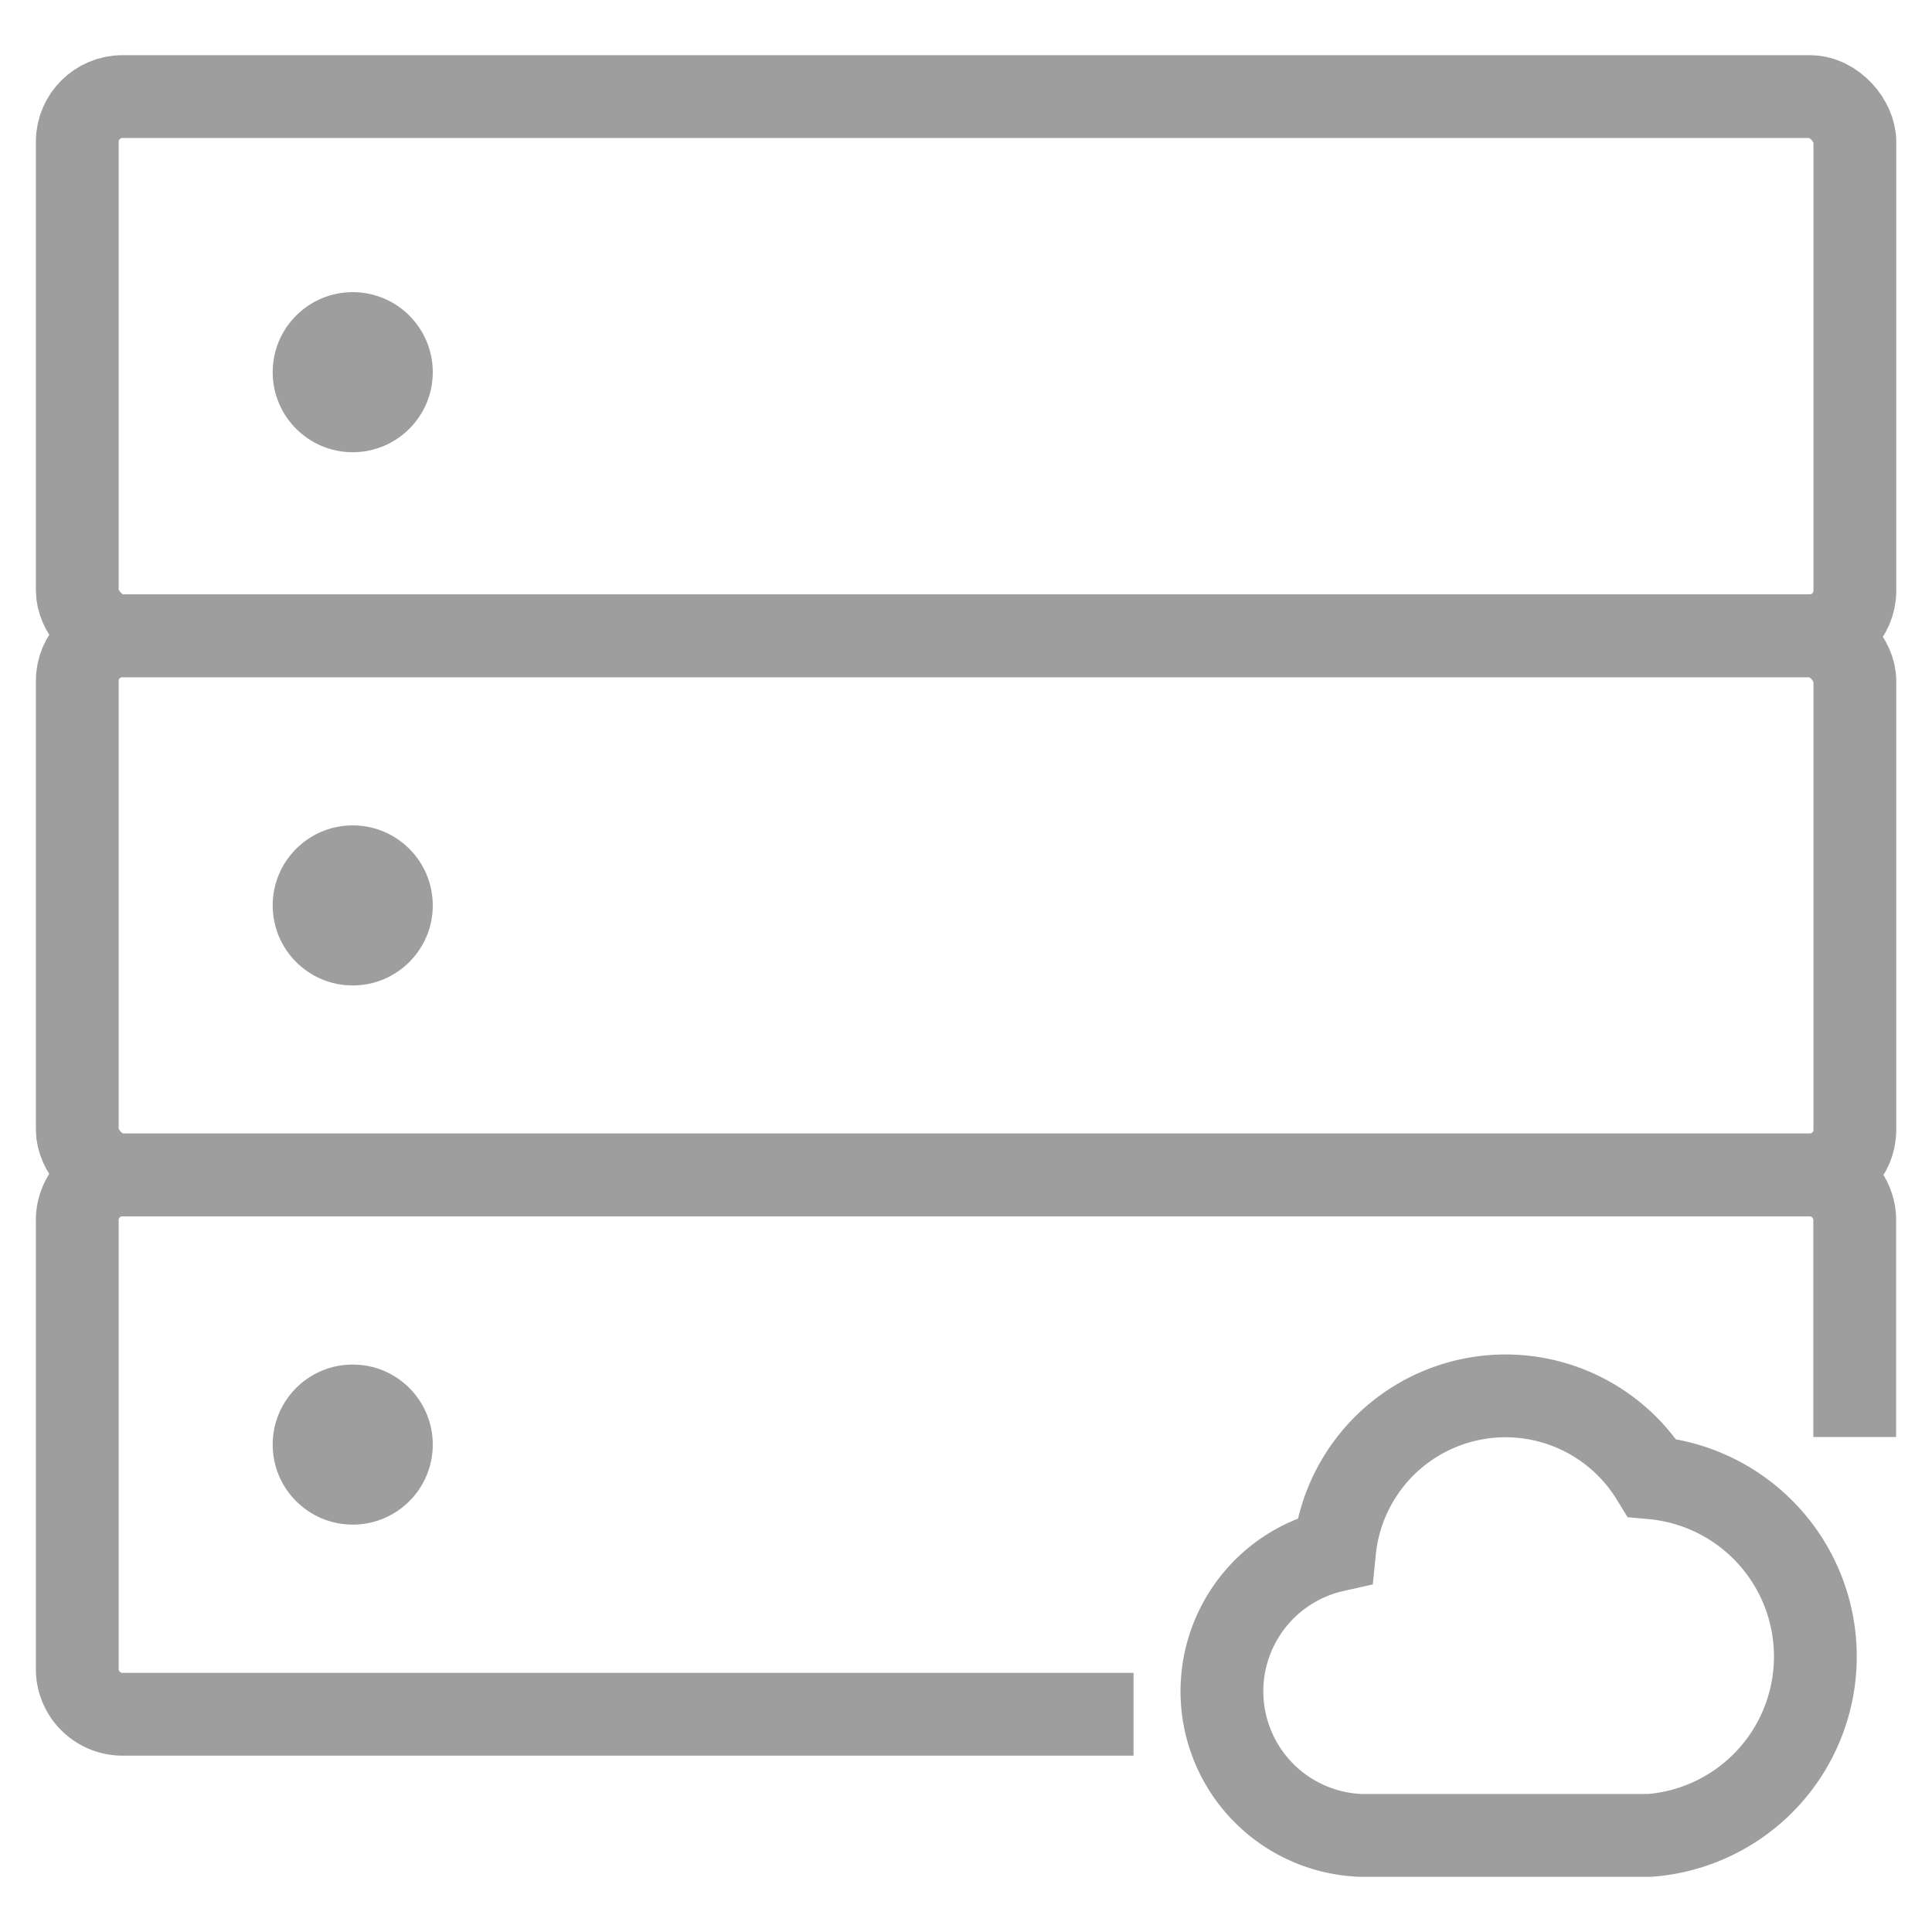
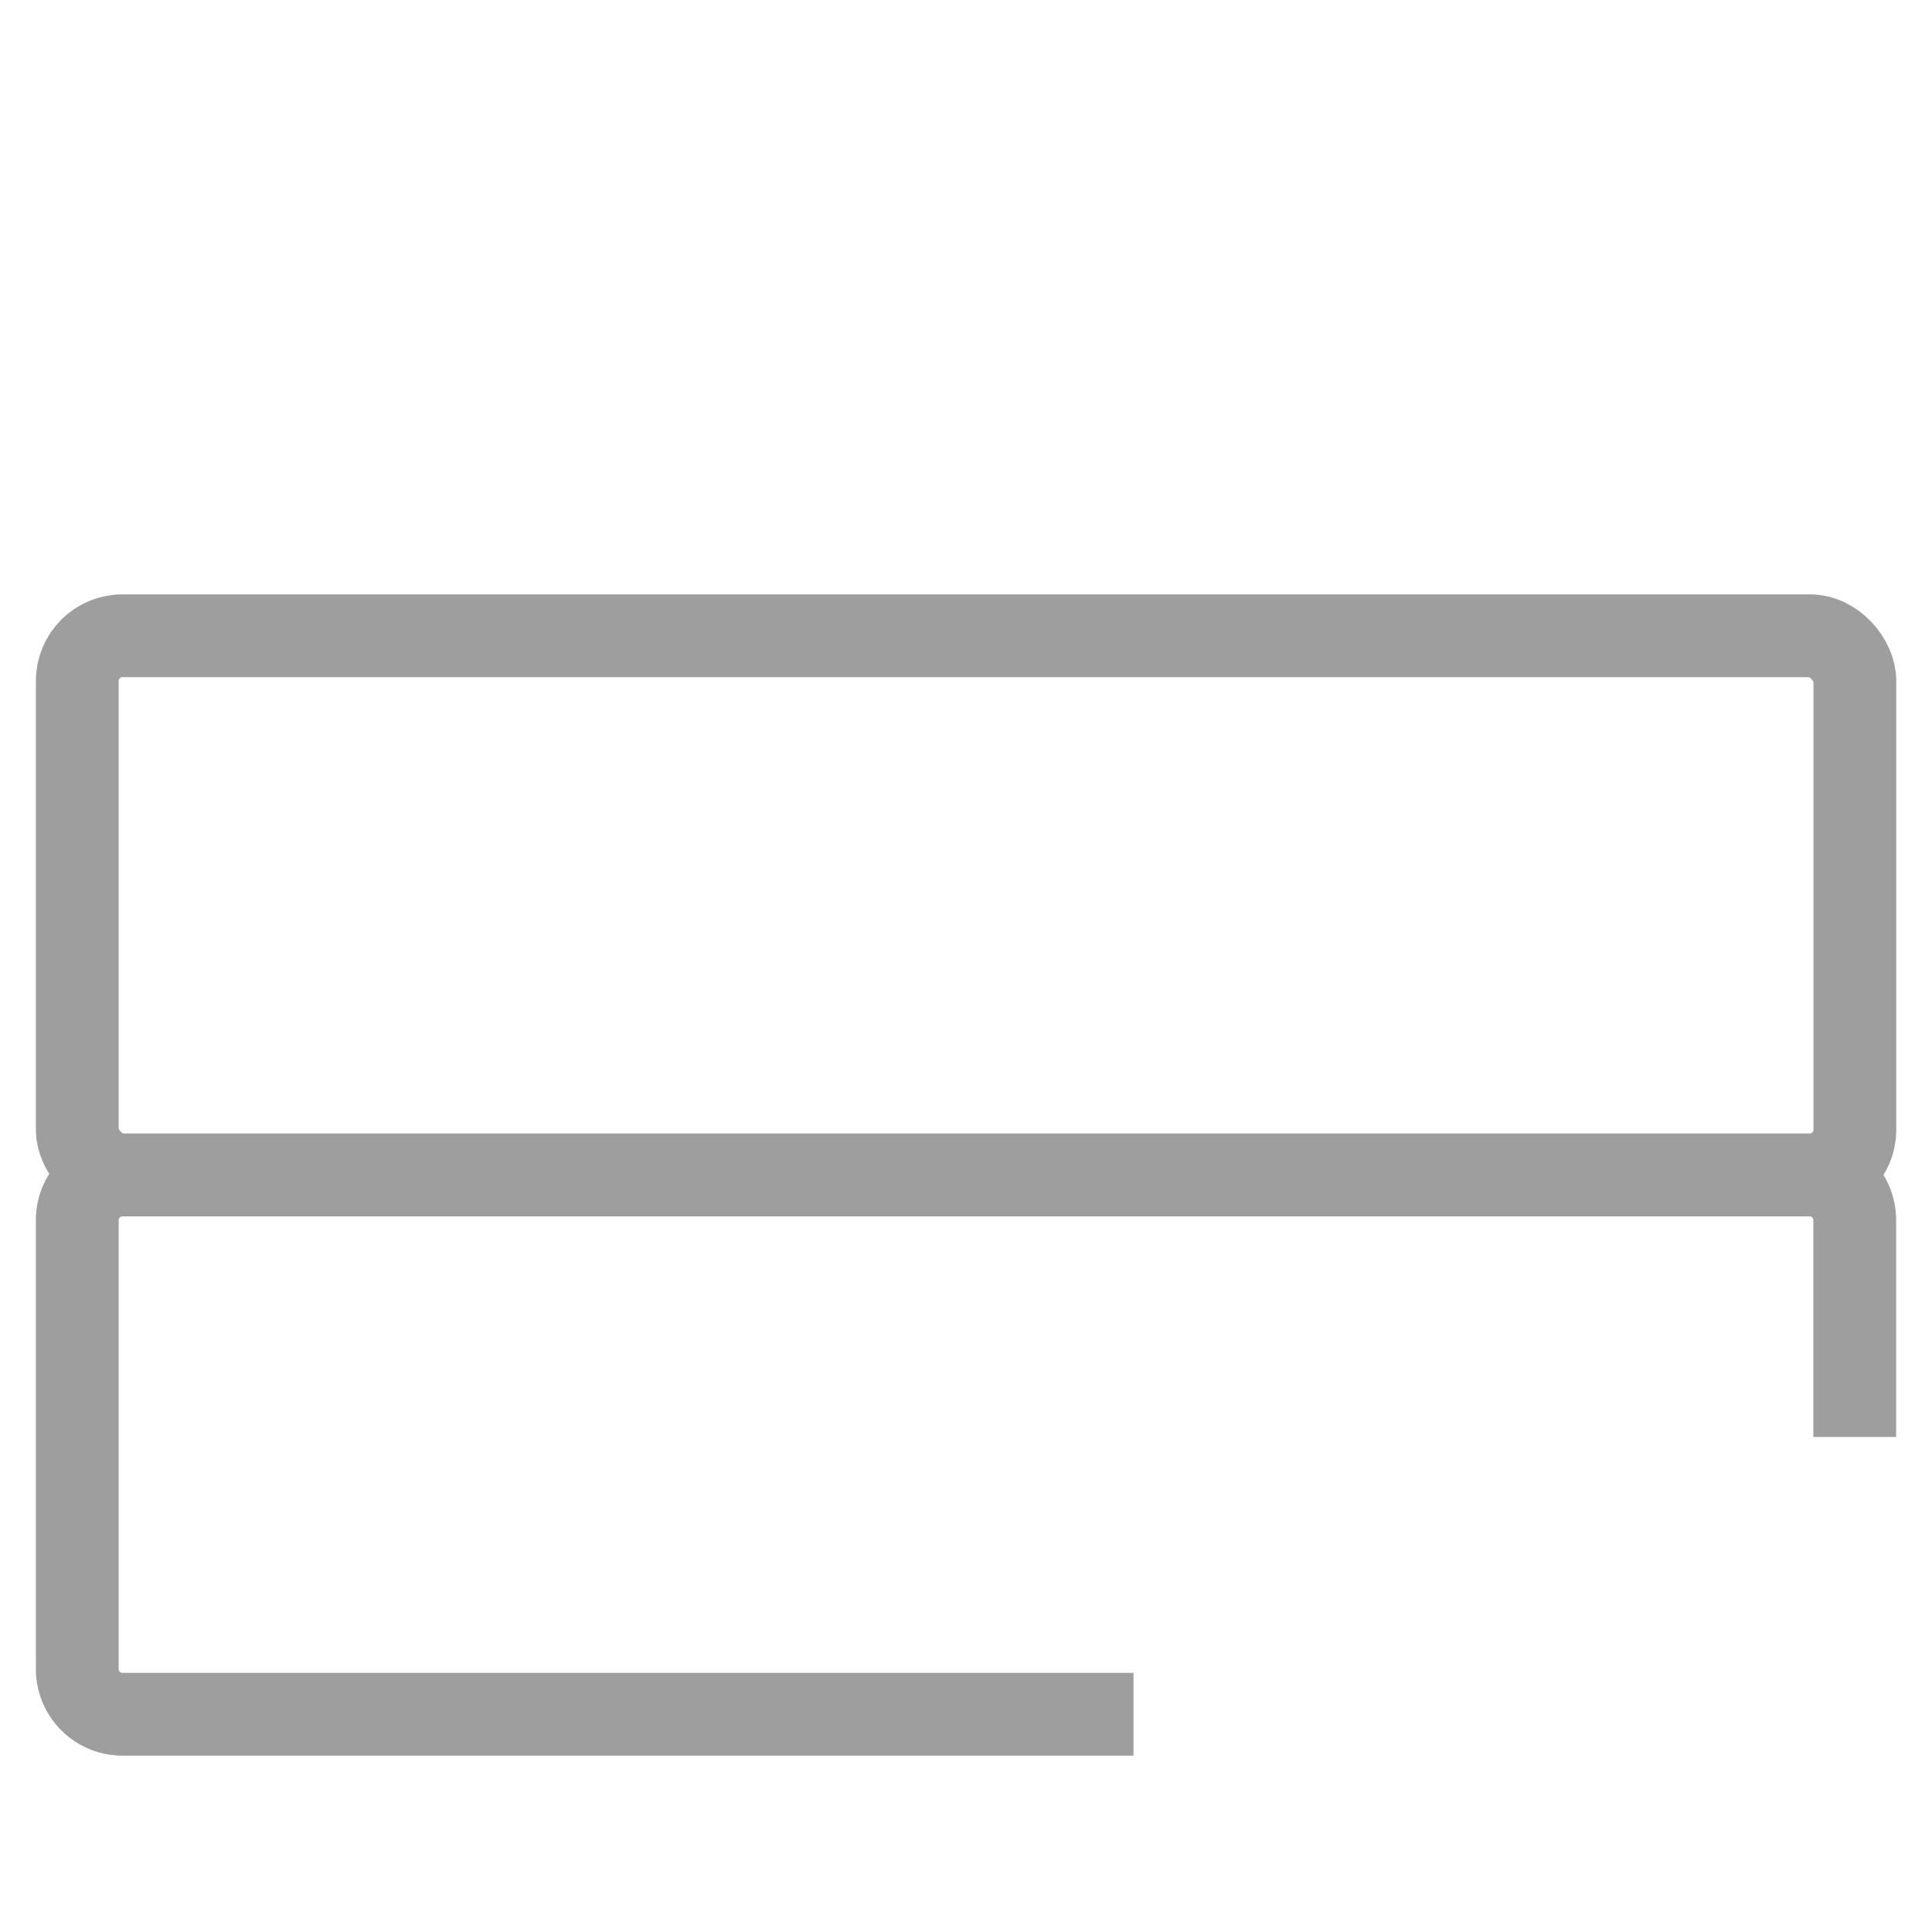
<svg xmlns="http://www.w3.org/2000/svg" id="图层_1" data-name="图层 1" viewBox="0 0 140 140">
  <defs>
    <style>.cls-1{fill:none;stroke:#9e9e9e;stroke-miterlimit:10;stroke-width:6px;}.cls-2{fill:#9e9e9e;}</style>
  </defs>
-   <rect class="cls-1" x="5.6" y="7" width="128.81" height="39.07" rx="3.27" />
  <rect class="cls-1" x="5.6" y="46.07" width="128.81" height="39.07" rx="3.27" />
  <path class="cls-1" d="M82.14,124.22H8.77a3.28,3.28,0,0,1-3.17-3.37V88.51a3.28,3.28,0,0,1,3.17-3.37H131.23a3.28,3.28,0,0,1,3.17,3.37v15.62" />
-   <path class="cls-1" d="M119.71,107.09a12.45,12.45,0,0,0-23,5.27A10.45,10.45,0,0,0,98.61,133l20.93,0a13,13,0,0,0,.17-25.91Z" />
-   <circle class="cls-2" cx="25.56" cy="26.97" r="5.8" />
-   <circle class="cls-2" cx="25.56" cy="65.61" r="5.8" />
-   <circle class="cls-2" cx="25.56" cy="104.68" r="5.8" />
</svg>